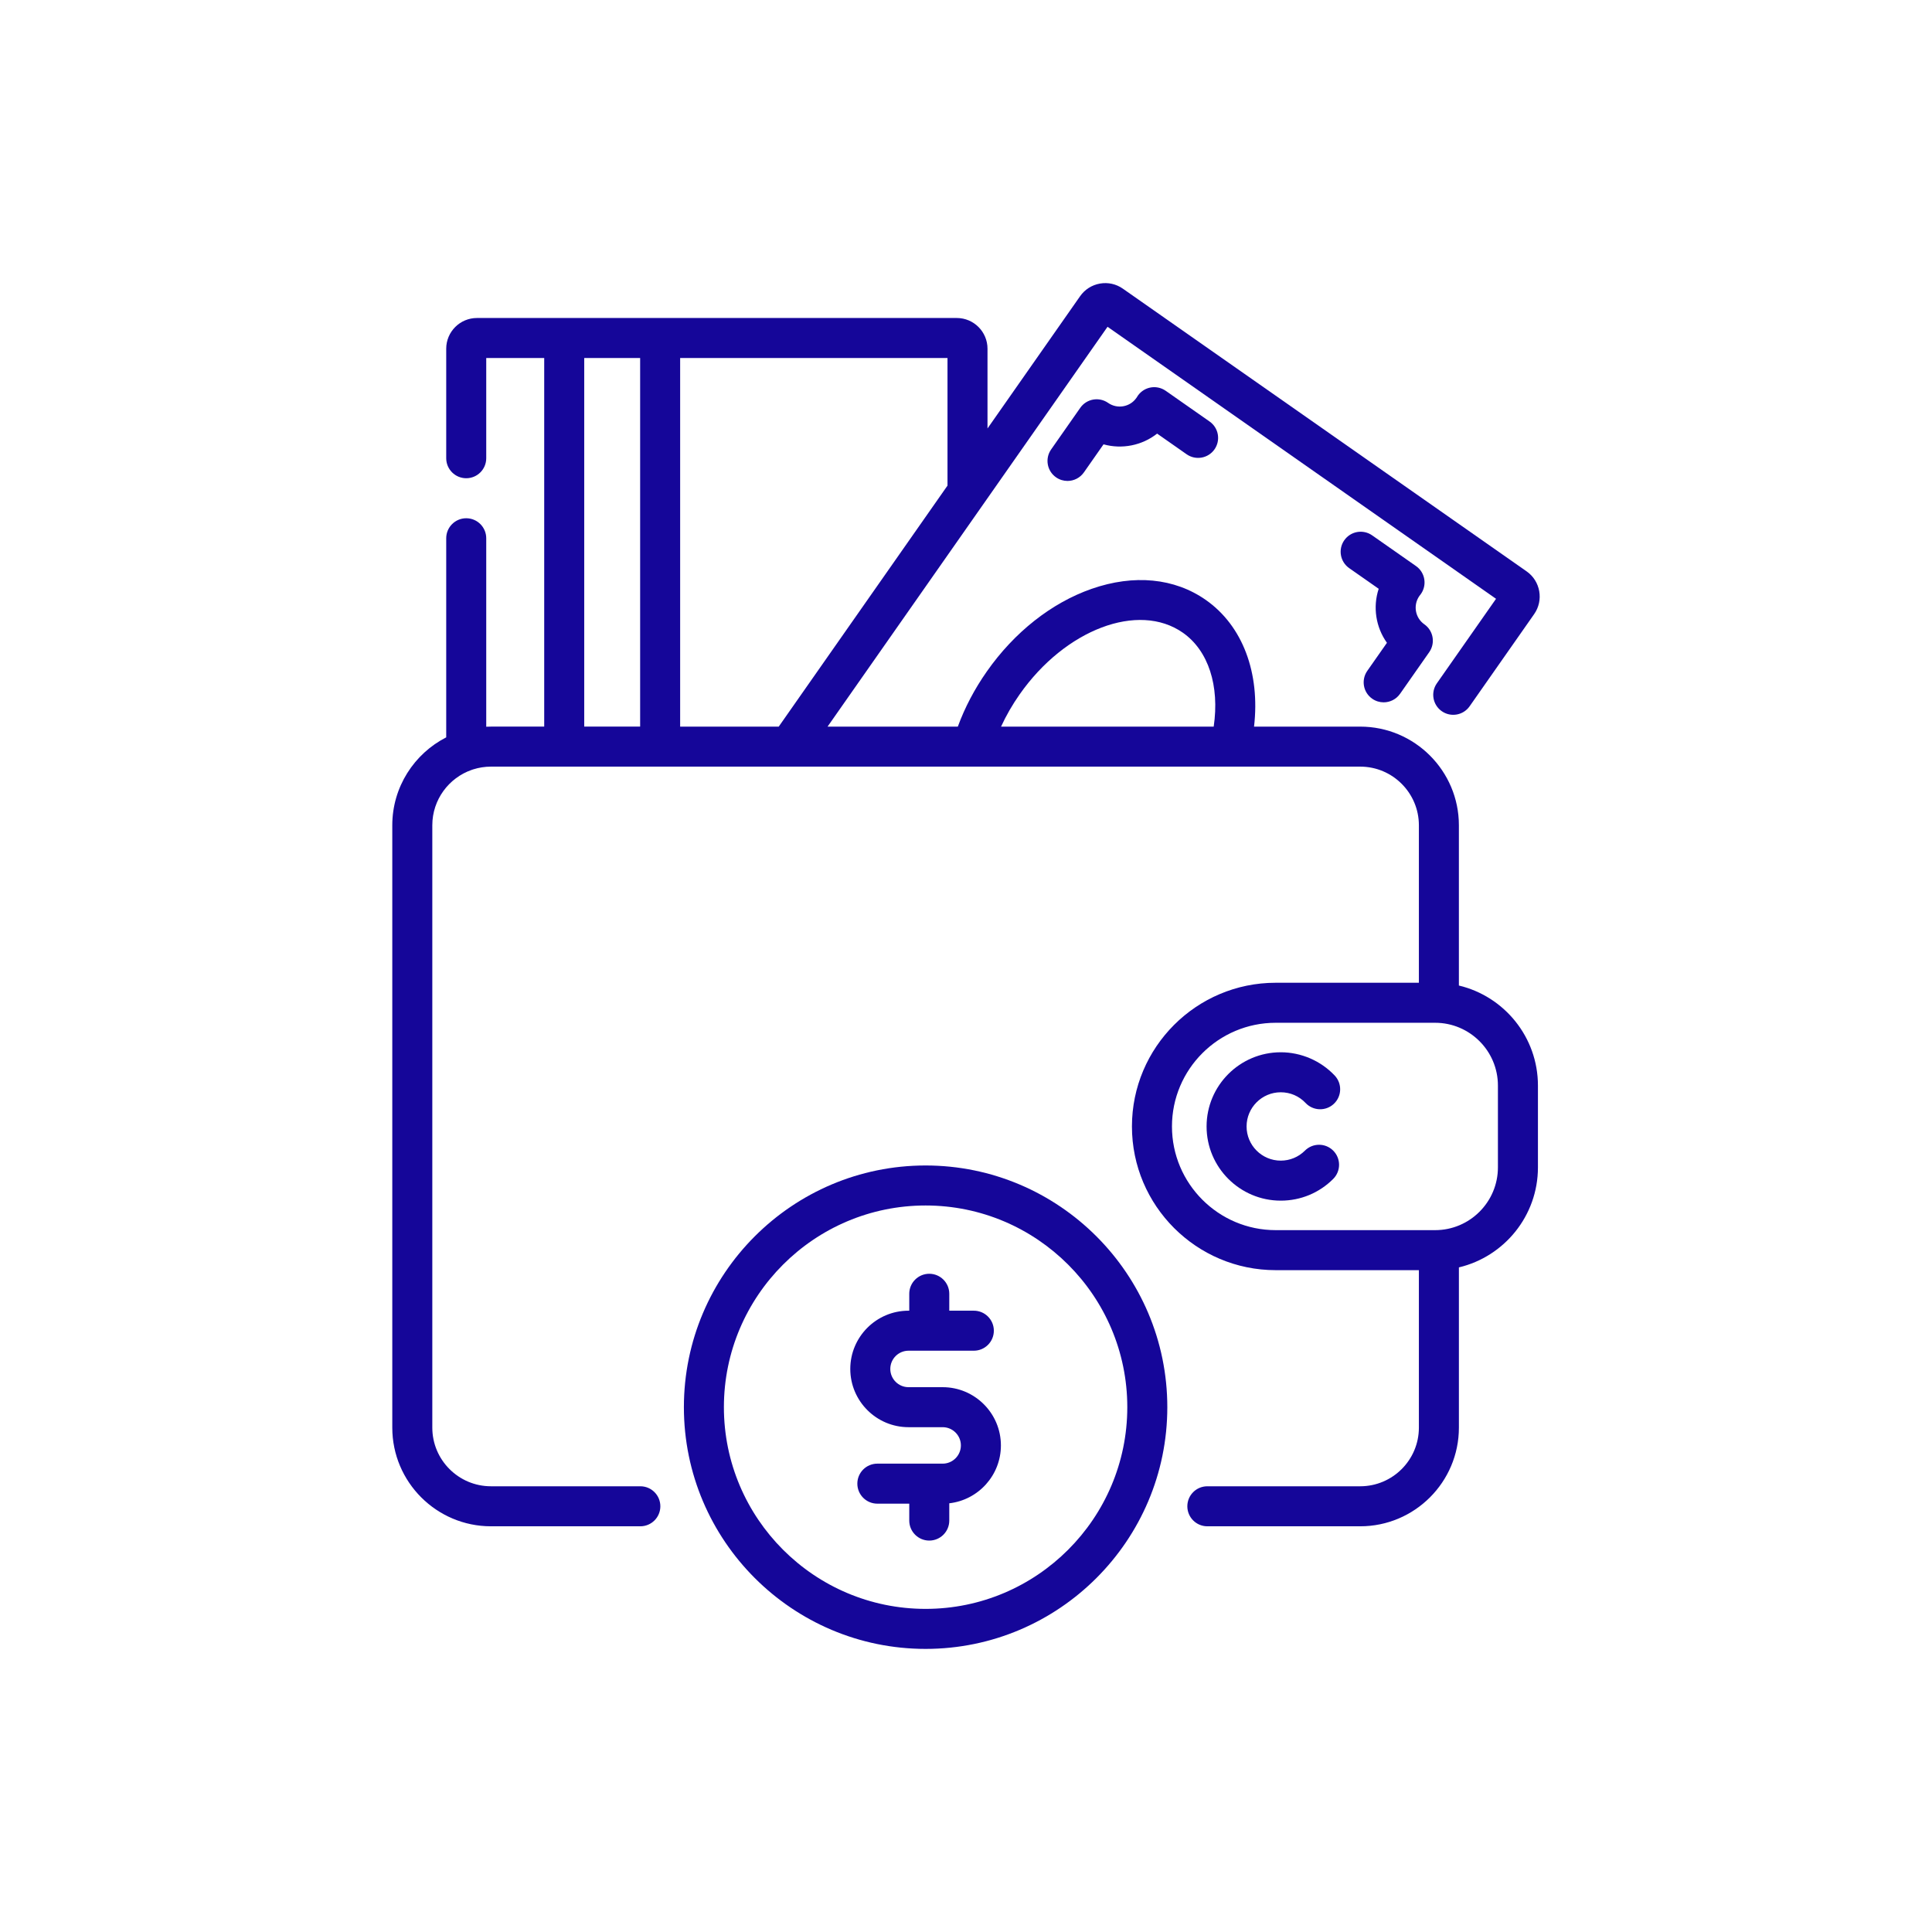
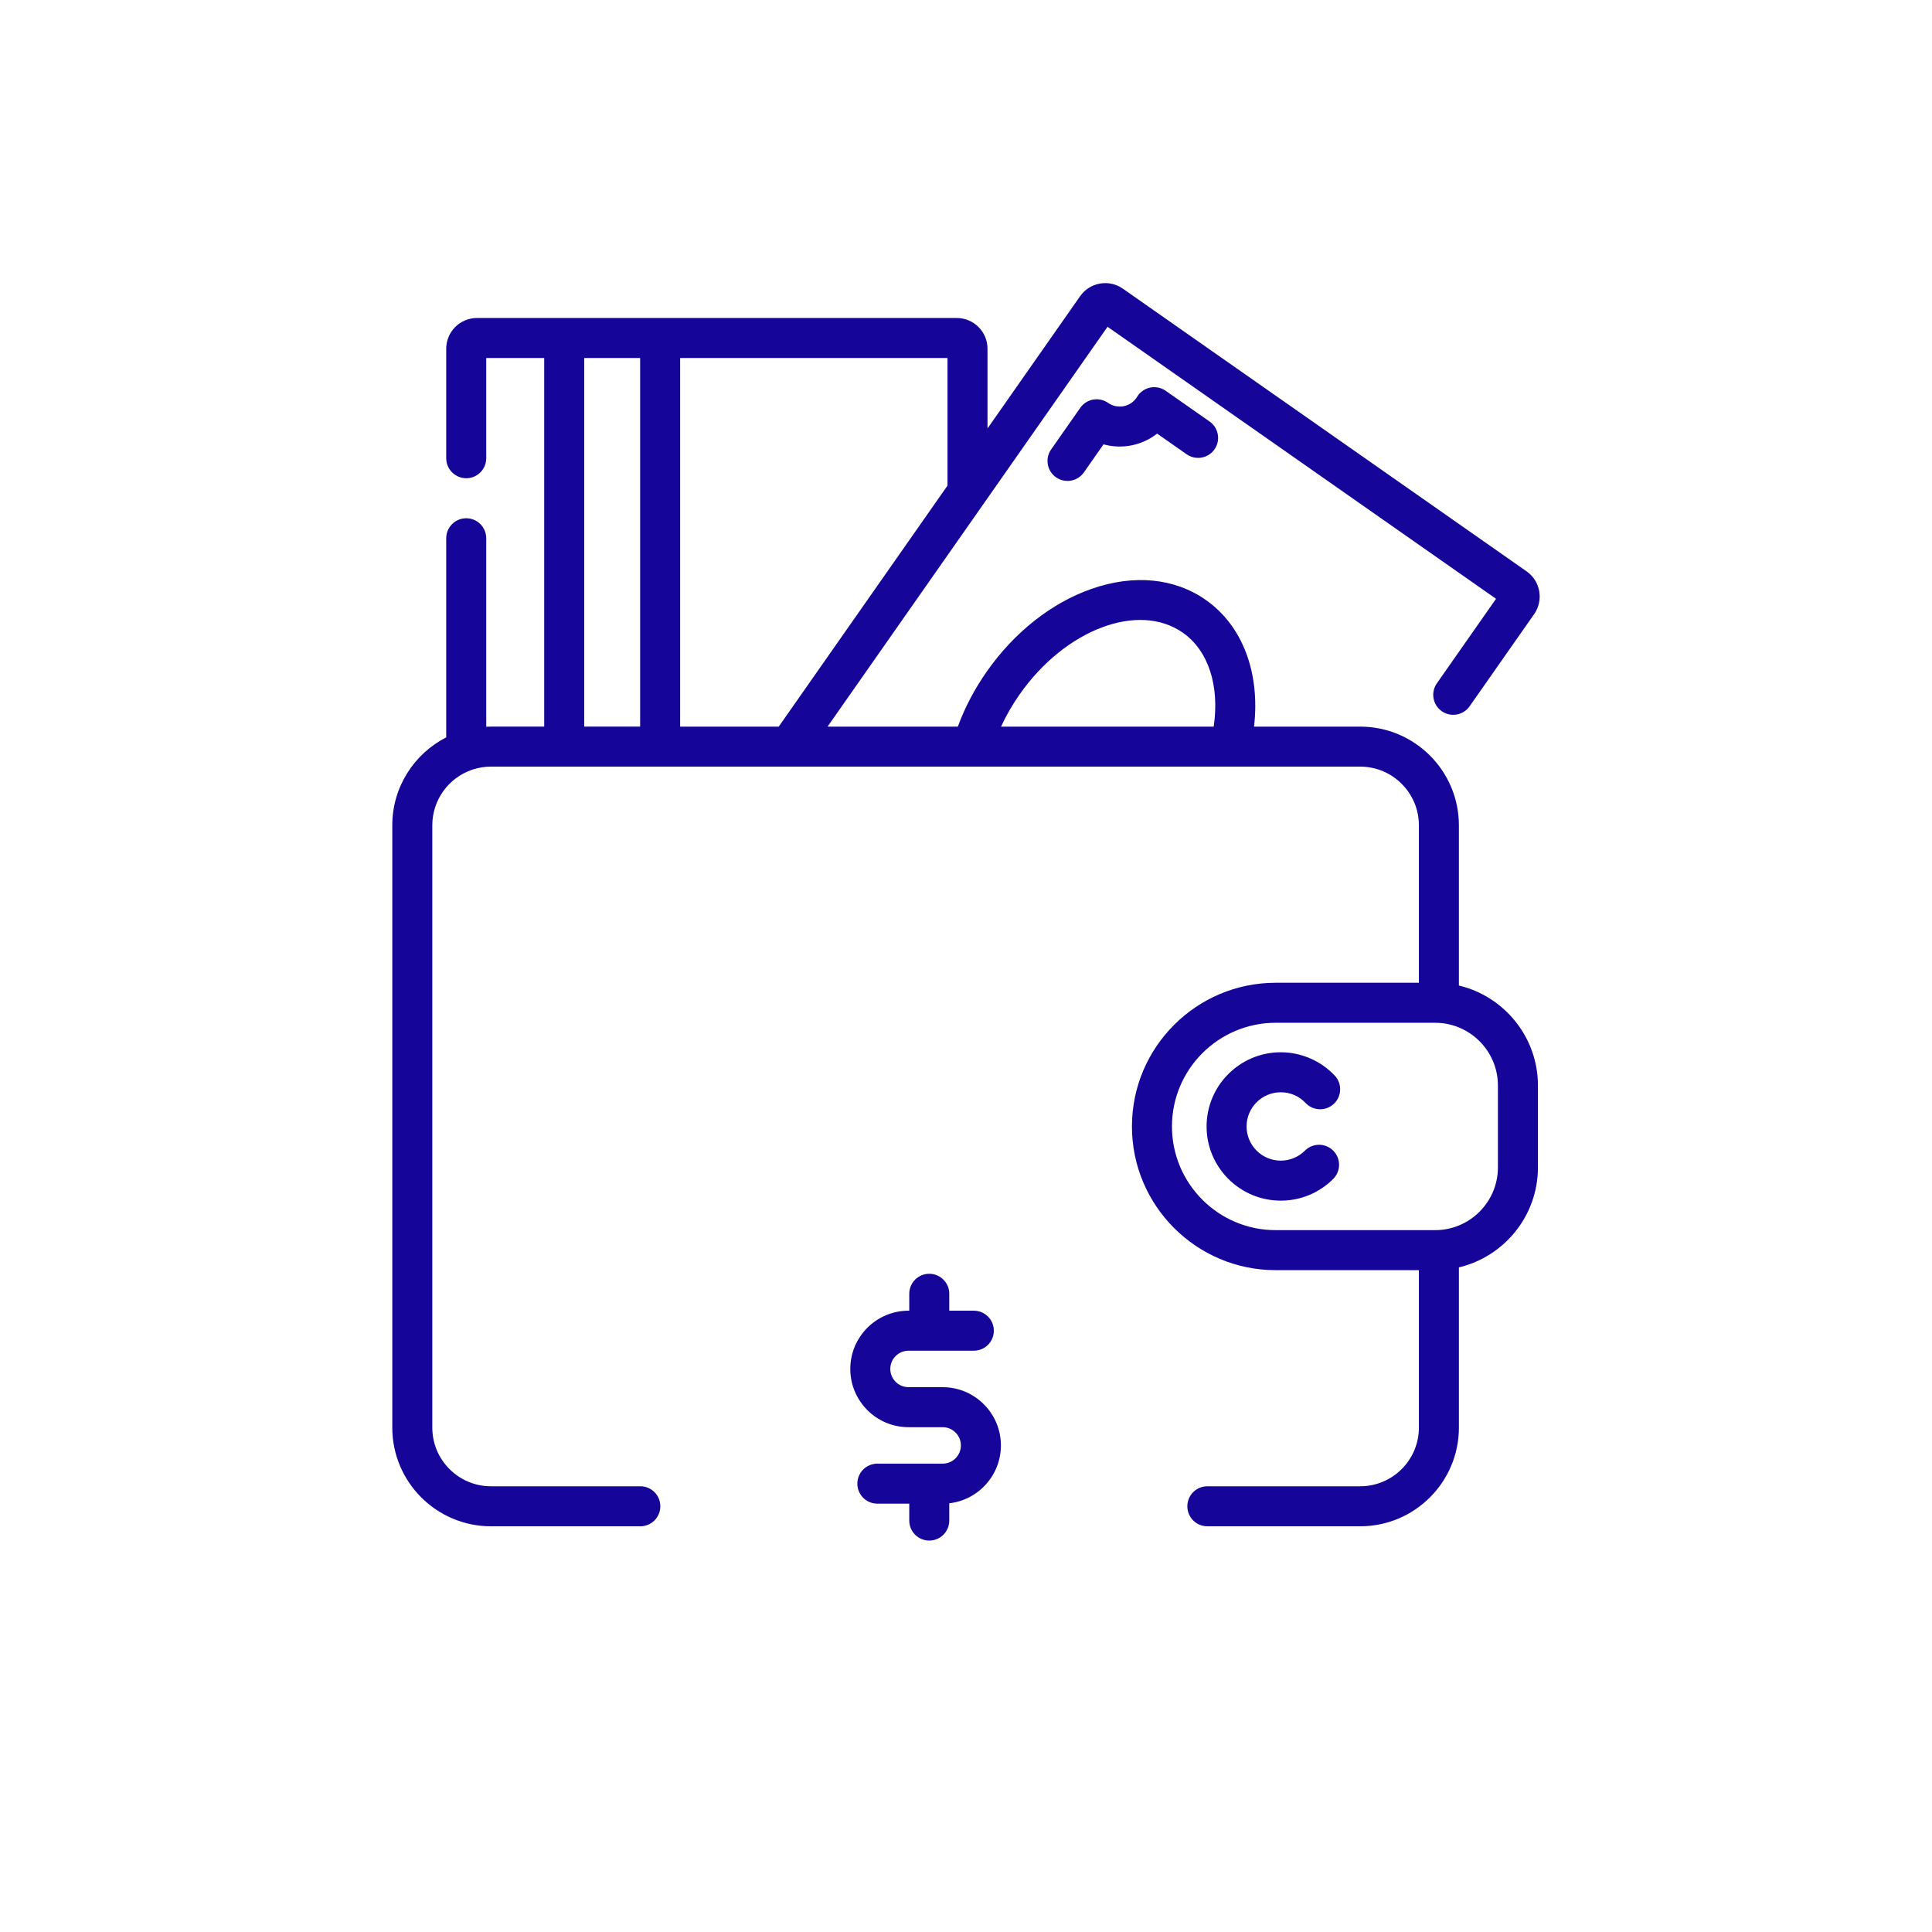
<svg xmlns="http://www.w3.org/2000/svg" xml:space="preserve" width="100mm" height="100mm" style="shape-rendering:geometricPrecision; text-rendering:geometricPrecision; image-rendering:optimizeQuality; fill-rule:evenodd; clip-rule:evenodd" viewBox="0 0 1956.29 1956.29">
  <defs>
    <style type="text/css">  .fil0 {fill:none} .fil1 {fill:#150699;fill-rule:nonzero}  </style>
  </defs>
  <g id="Слой_x0020_1">
    <rect class="fil0" width="1956.29" height="1956.29" />
    <g id="_2335870994912">
-       <path class="fil1" d="M1180.34 395.71c-4.66,-3.27 -10.49,-4.43 -16.04,-3.19 -5.56,1.24 -10.33,4.77 -13.16,9.71 -0.14,0.24 -0.31,0.46 -0.45,0.68 -6.5,9.29 -19.34,11.54 -28.63,5.06 -9.17,-6.41 -21.8,-4.2 -28.21,4.97l-29.52 42.17c-6.41,9.17 -4.19,21.8 4.97,28.21 3.54,2.48 7.6,3.67 11.6,3.67 6.38,0 12.67,-3.02 16.61,-8.64l19.89 -28.42c18.68,5.2 38.97,1.19 54.27,-10.86l29.88 20.92c9.17,6.41 21.79,4.19 28.21,-4.97 6.41,-9.17 4.19,-21.8 -4.98,-28.21l-44.44 -31.11zm0 0z" />
-       <path class="fil1" d="M1404.37 650.89l-19.89 28.4c-6.41,9.17 -4.19,21.8 4.97,28.21 3.54,2.48 7.6,3.66 11.61,3.66 6.38,0 12.67,-3.01 16.61,-8.64l29.53 -42.16c6.41,-9.17 4.19,-21.8 -4.97,-28.21 -9.29,-6.5 -11.55,-19.34 -5.04,-28.64 0.16,-0.22 0.31,-0.44 0.49,-0.64 3.67,-4.36 5.35,-10.05 4.61,-15.69 -0.73,-5.65 -3.8,-10.73 -8.46,-13.99l-44.44 -31.11c-9.17,-6.41 -21.8,-4.19 -28.21,4.98 -6.43,9.16 -4.19,21.8 4.97,28.22l29.88 20.91c-6.1,18.51 -2.92,38.93 8.36,54.71l0 0zm0 0z" />
+       <path class="fil1" d="M1180.34 395.71c-4.66,-3.27 -10.49,-4.43 -16.04,-3.19 -5.56,1.24 -10.33,4.77 -13.16,9.71 -0.14,0.24 -0.31,0.46 -0.45,0.68 -6.5,9.29 -19.34,11.54 -28.63,5.06 -9.17,-6.41 -21.8,-4.2 -28.21,4.97l-29.52 42.17c-6.41,9.17 -4.19,21.8 4.97,28.21 3.54,2.48 7.6,3.67 11.6,3.67 6.38,0 12.67,-3.02 16.61,-8.64l19.89 -28.42c18.68,5.2 38.97,1.19 54.27,-10.86l29.88 20.92c9.17,6.41 21.79,4.19 28.21,-4.97 6.41,-9.17 4.19,-21.8 -4.98,-28.21l-44.44 -31.11zm0 0" />
      <path class="fil1" d="M1296.86 1106.01c9.62,0 18.56,3.85 25.16,10.86 7.68,8.12 20.5,8.49 28.64,0.81 8.14,-7.68 8.5,-20.5 0.82,-28.63 -14.13,-14.96 -34.04,-23.55 -54.62,-23.55 -41.42,0 -75.11,33.7 -75.11,75.13 0,41.41 33.69,75.11 75.11,75.11 20.07,0 38.93,-7.81 53.11,-22 7.91,-7.91 7.91,-20.74 0,-28.65 -7.9,-7.91 -20.73,-7.91 -28.65,0 -6.53,6.53 -15.23,10.13 -24.47,10.13 -19.08,0 -34.6,-15.52 -34.6,-34.6 0,-19.09 15.52,-34.61 34.6,-34.61l0 0zm0 0z" />
      <path class="fil1" d="M1477.23 997.92l0 -162.25c0,-55.09 -44.82,-99.91 -99.91,-99.91l-107.51 0c6.29,-54.32 -11.45,-102.09 -48.86,-128.29 -31.7,-22.19 -72.76,-26.17 -115.64,-11.21 -40.53,14.15 -78.23,43.88 -106.12,83.72 -12.36,17.63 -22.19,36.33 -29.32,55.77l-131.89 0 283.49 -404.86 393.38 275.44 -59.93 85.6c-6.42,9.17 -4.19,21.8 4.97,28.21 9.17,6.41 21.8,4.19 28.21,-4.98l65.33 -93.3c9.84,-14.02 6.44,-33.45 -7.61,-43.3l-408.83 -286.25c-6.8,-4.77 -15.05,-6.6 -23.22,-5.17 -8.18,1.45 -15.3,5.97 -20.08,12.78l-93.77 133.93 0 -80.76c0,-17.14 -13.95,-31.09 -31.09,-31.09l-485.9 0c-17.14,0 -31.1,13.95 -31.1,31.09l0 110.9c0,11.19 9.08,20.26 20.26,20.26 11.19,0 20.26,-9.06 20.26,-20.26l0 -101.47 58.7 0 0 373.23 -53.92 0c-1.59,0 -3.19,0.04 -4.78,0.12l0 -190.84c0,-11.18 -9.06,-20.26 -20.26,-20.26 -11.18,0 -20.26,9.08 -20.26,20.26l0 201.6c-32.38,16.54 -54.61,50.25 -54.61,89.04l0 609.91c0,55.09 44.82,99.91 99.91,99.91l151.26 0c11.19,0 20.26,-9.06 20.26,-20.26 0,-11.18 -9.06,-20.26 -20.26,-20.26l-151.26 0c-32.75,0 -59.39,-26.64 -59.39,-59.39l0 -609.91c0,-25.96 16.73,-48.07 39.97,-56.13 0.52,-0.15 1.03,-0.32 1.53,-0.51 5.66,-1.79 11.67,-2.76 17.9,-2.76l880.18 0c32.75,0 59.4,26.65 59.4,59.4l0 159.45 -145.04 0c-80.23,0 -145.51,65.27 -145.51,145.51 0,80.23 65.28,145.5 145.51,145.5l145.04 0 0 159.45c0,32.75 -26.65,59.39 -59.4,59.39l-154.8 0c-11.2,0 -20.26,9.07 -20.26,20.26 0,11.2 9.06,20.26 20.26,20.26l154.8 0c55.09,0 99.92,-44.82 99.92,-99.91l0 -162.25c45.83,-10.88 80.03,-52.15 80.03,-101.26l0 -82.87c-0.01,-49.12 -34.21,-90.39 -80.04,-101.27l0 -0zm-444.86 -294.68c46.2,-65.99 120.38,-94.05 165.35,-62.58 25.9,18.14 37.31,53.73 31.24,95.09l-215.31 -0c5.14,-11.18 11.39,-22.06 18.72,-32.51zm-72.96 -211.53l-170.89 244.05 -99.82 0 0 -373.25 270.71 -0 0 129.2zm-367.84 -129.2l56.62 0 0 373.24 -56.62 0 0 -373.24zm925.18 819.54c0,35.05 -28.51,63.56 -63.56,63.56l-161.5 0c-57.89,0 -104.99,-47.1 -104.99,-104.99 0,-57.88 47.1,-104.98 104.99,-104.98l161.5 0c35.05,0 63.56,28.51 63.56,63.56l0 82.86zm0 0z" />
-       <path class="fil1" d="M937.23 1180.13c-134.95,0 -244.74,109.79 -244.74,244.76 0,134.95 109.79,244.74 244.74,244.74 134.96,0 244.76,-109.79 244.76,-244.74 0,-134.96 -109.79,-244.76 -244.76,-244.76zm0 448.98c-112.61,0 -204.23,-91.62 -204.23,-204.23 0,-112.62 91.62,-204.24 204.23,-204.24 112.62,0 204.24,91.62 204.24,204.24 0,112.61 -91.62,204.23 -204.24,204.23zm0 0z" />
      <path class="fil1" d="M954.51 1404.62l-34.55 0c-10.18,0 -18.47,-8.28 -18.47,-18.47 0,-10.18 8.28,-18.46 18.47,-18.46l66.12 0c11.18,0 20.26,-9.07 20.26,-20.26 0,-11.18 -9.07,-20.26 -20.26,-20.26l-24.87 0 0 -17.13c0,-11.18 -9.07,-20.26 -20.26,-20.26 -11.18,0 -20.26,9.07 -20.26,20.26l0 17.13 -0.74 0c-32.52,0 -58.98,26.46 -58.98,58.98 0,32.52 26.46,58.98 58.98,58.98l34.55 0c10.18,0 18.46,8.27 18.46,18.45 0,10.18 -8.27,18.47 -18.46,18.47l-66.12 0c-11.2,0 -20.26,9.07 -20.26,20.26 0,11.18 9.06,20.26 20.26,20.26l32.31 0 0 17.12c0,11.18 9.08,20.26 20.26,20.26 11.19,0 20.26,-9.08 20.26,-20.26l0 -17.5c29.38,-3.34 52.28,-28.34 52.28,-58.6 -0.01,-32.52 -26.46,-58.97 -58.98,-58.97l0 -0zm0 0z" />
    </g>
  </g>
</svg>